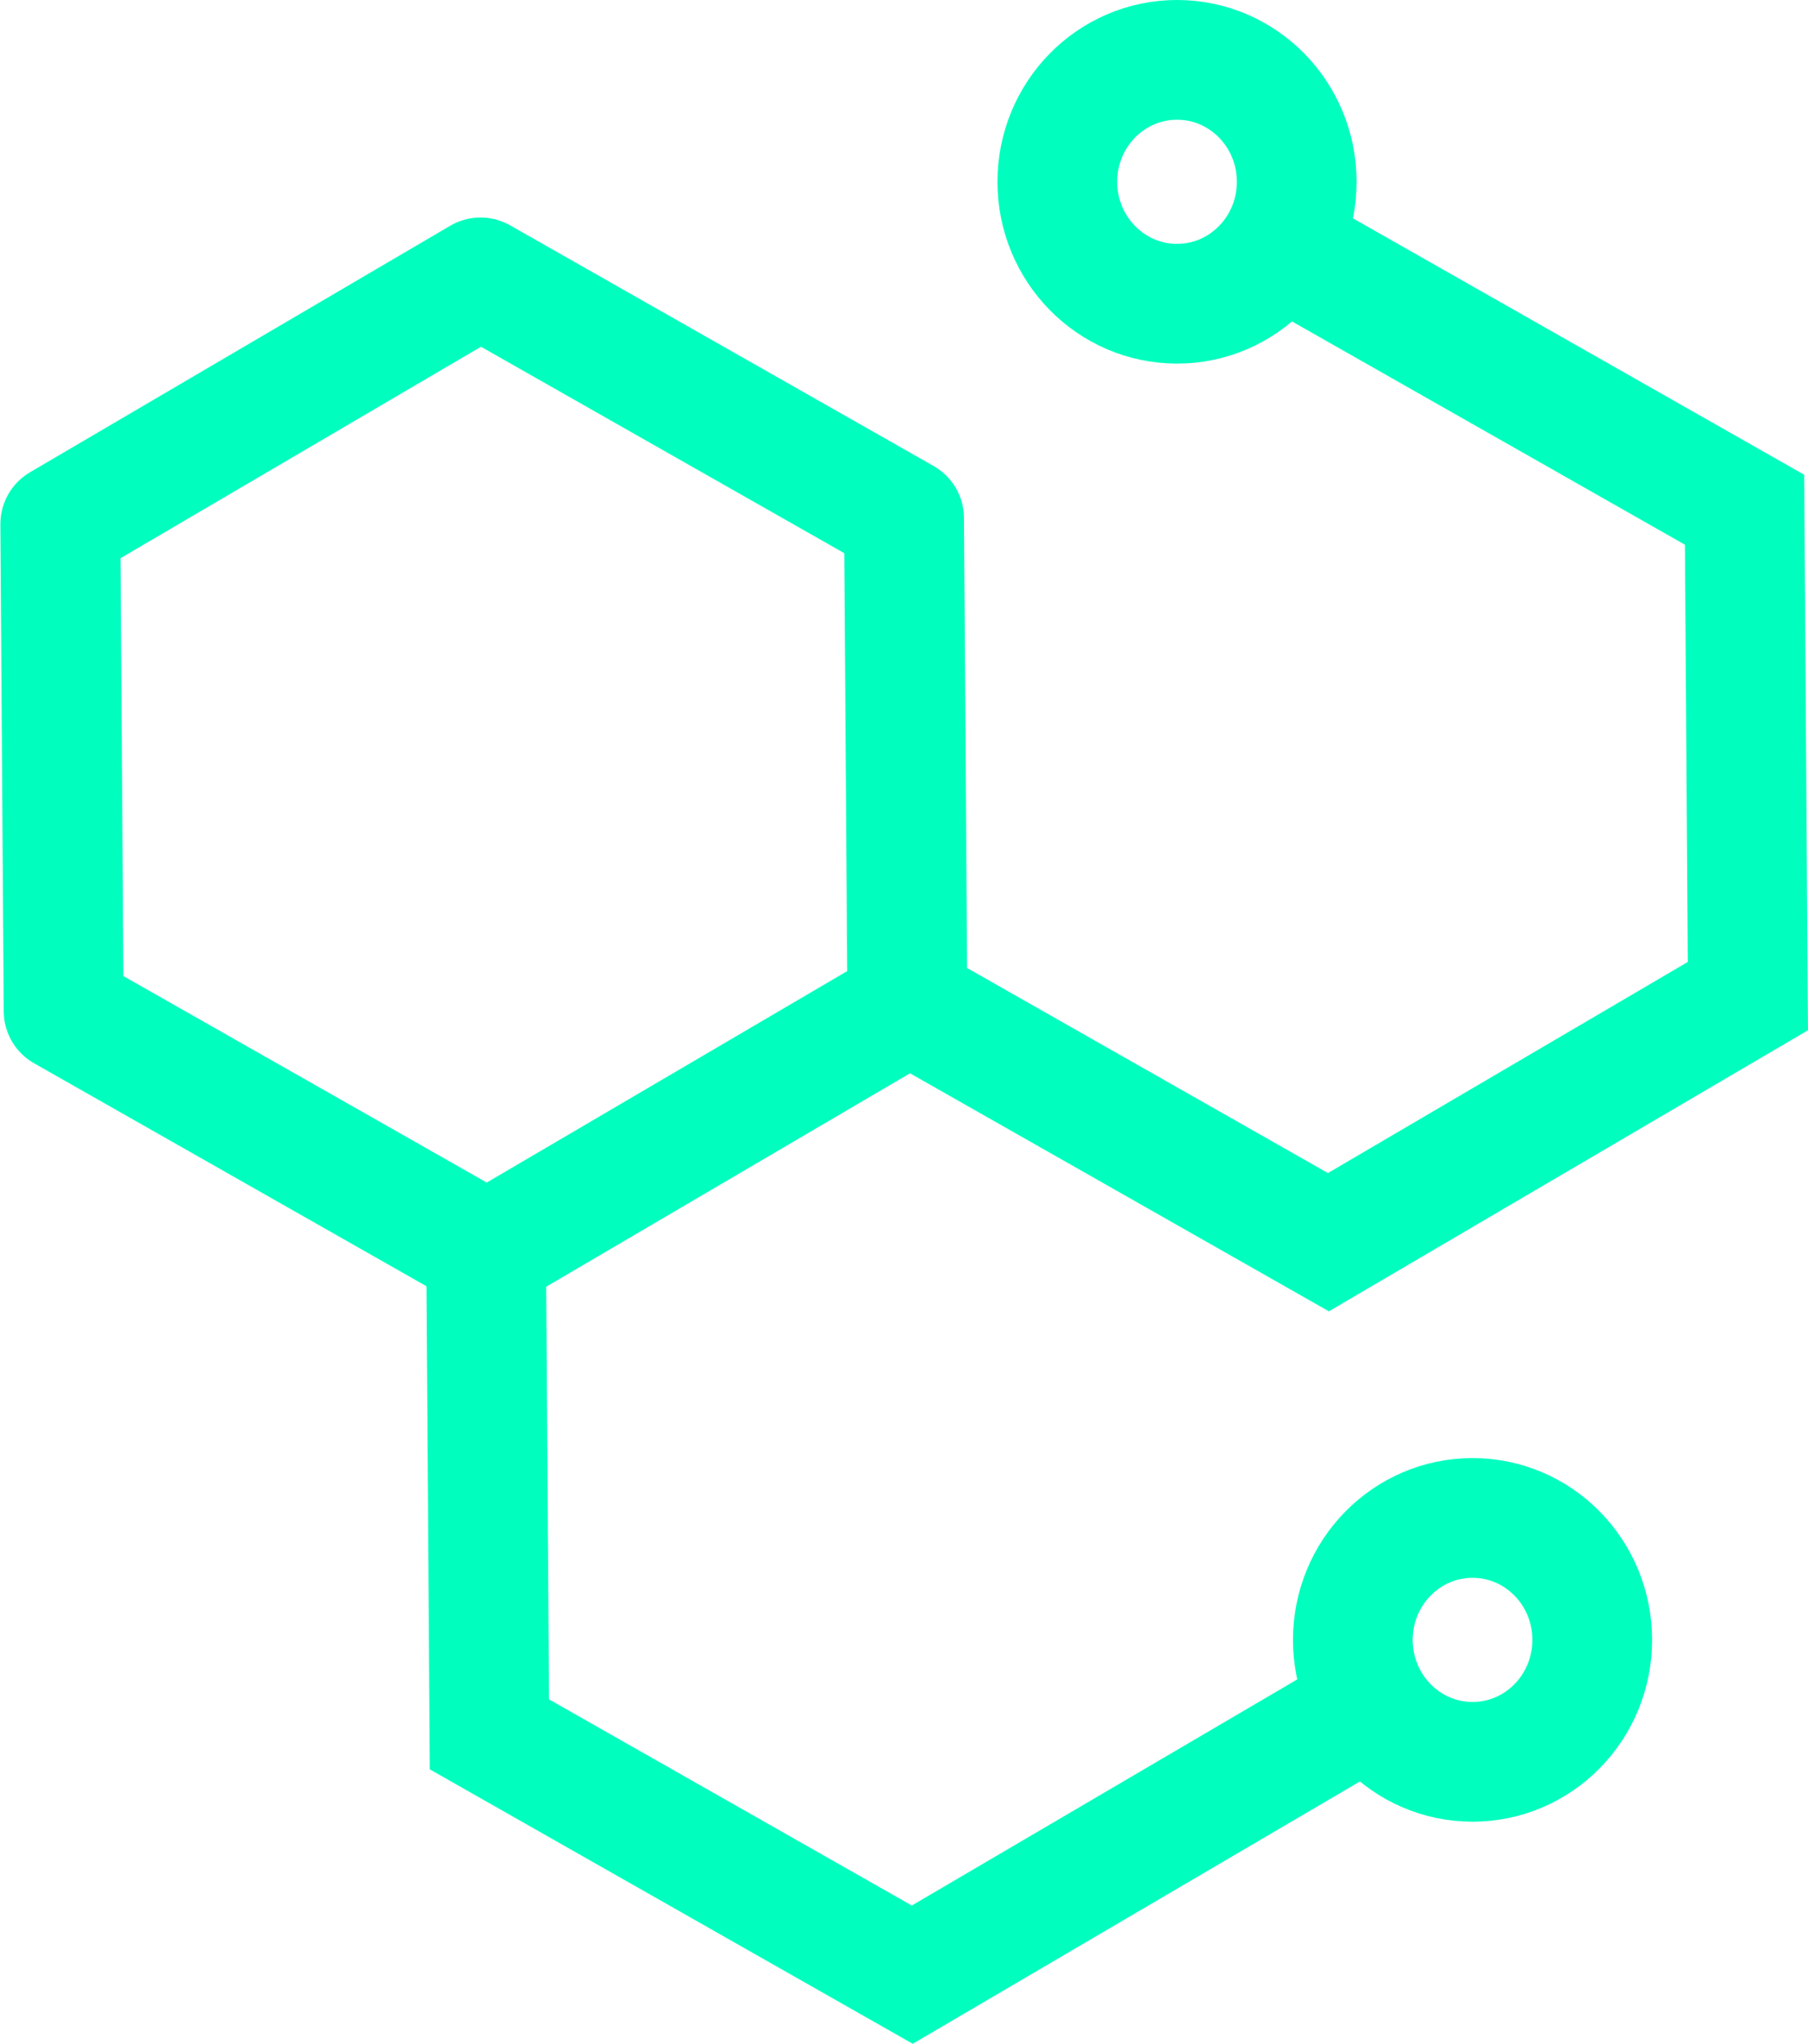
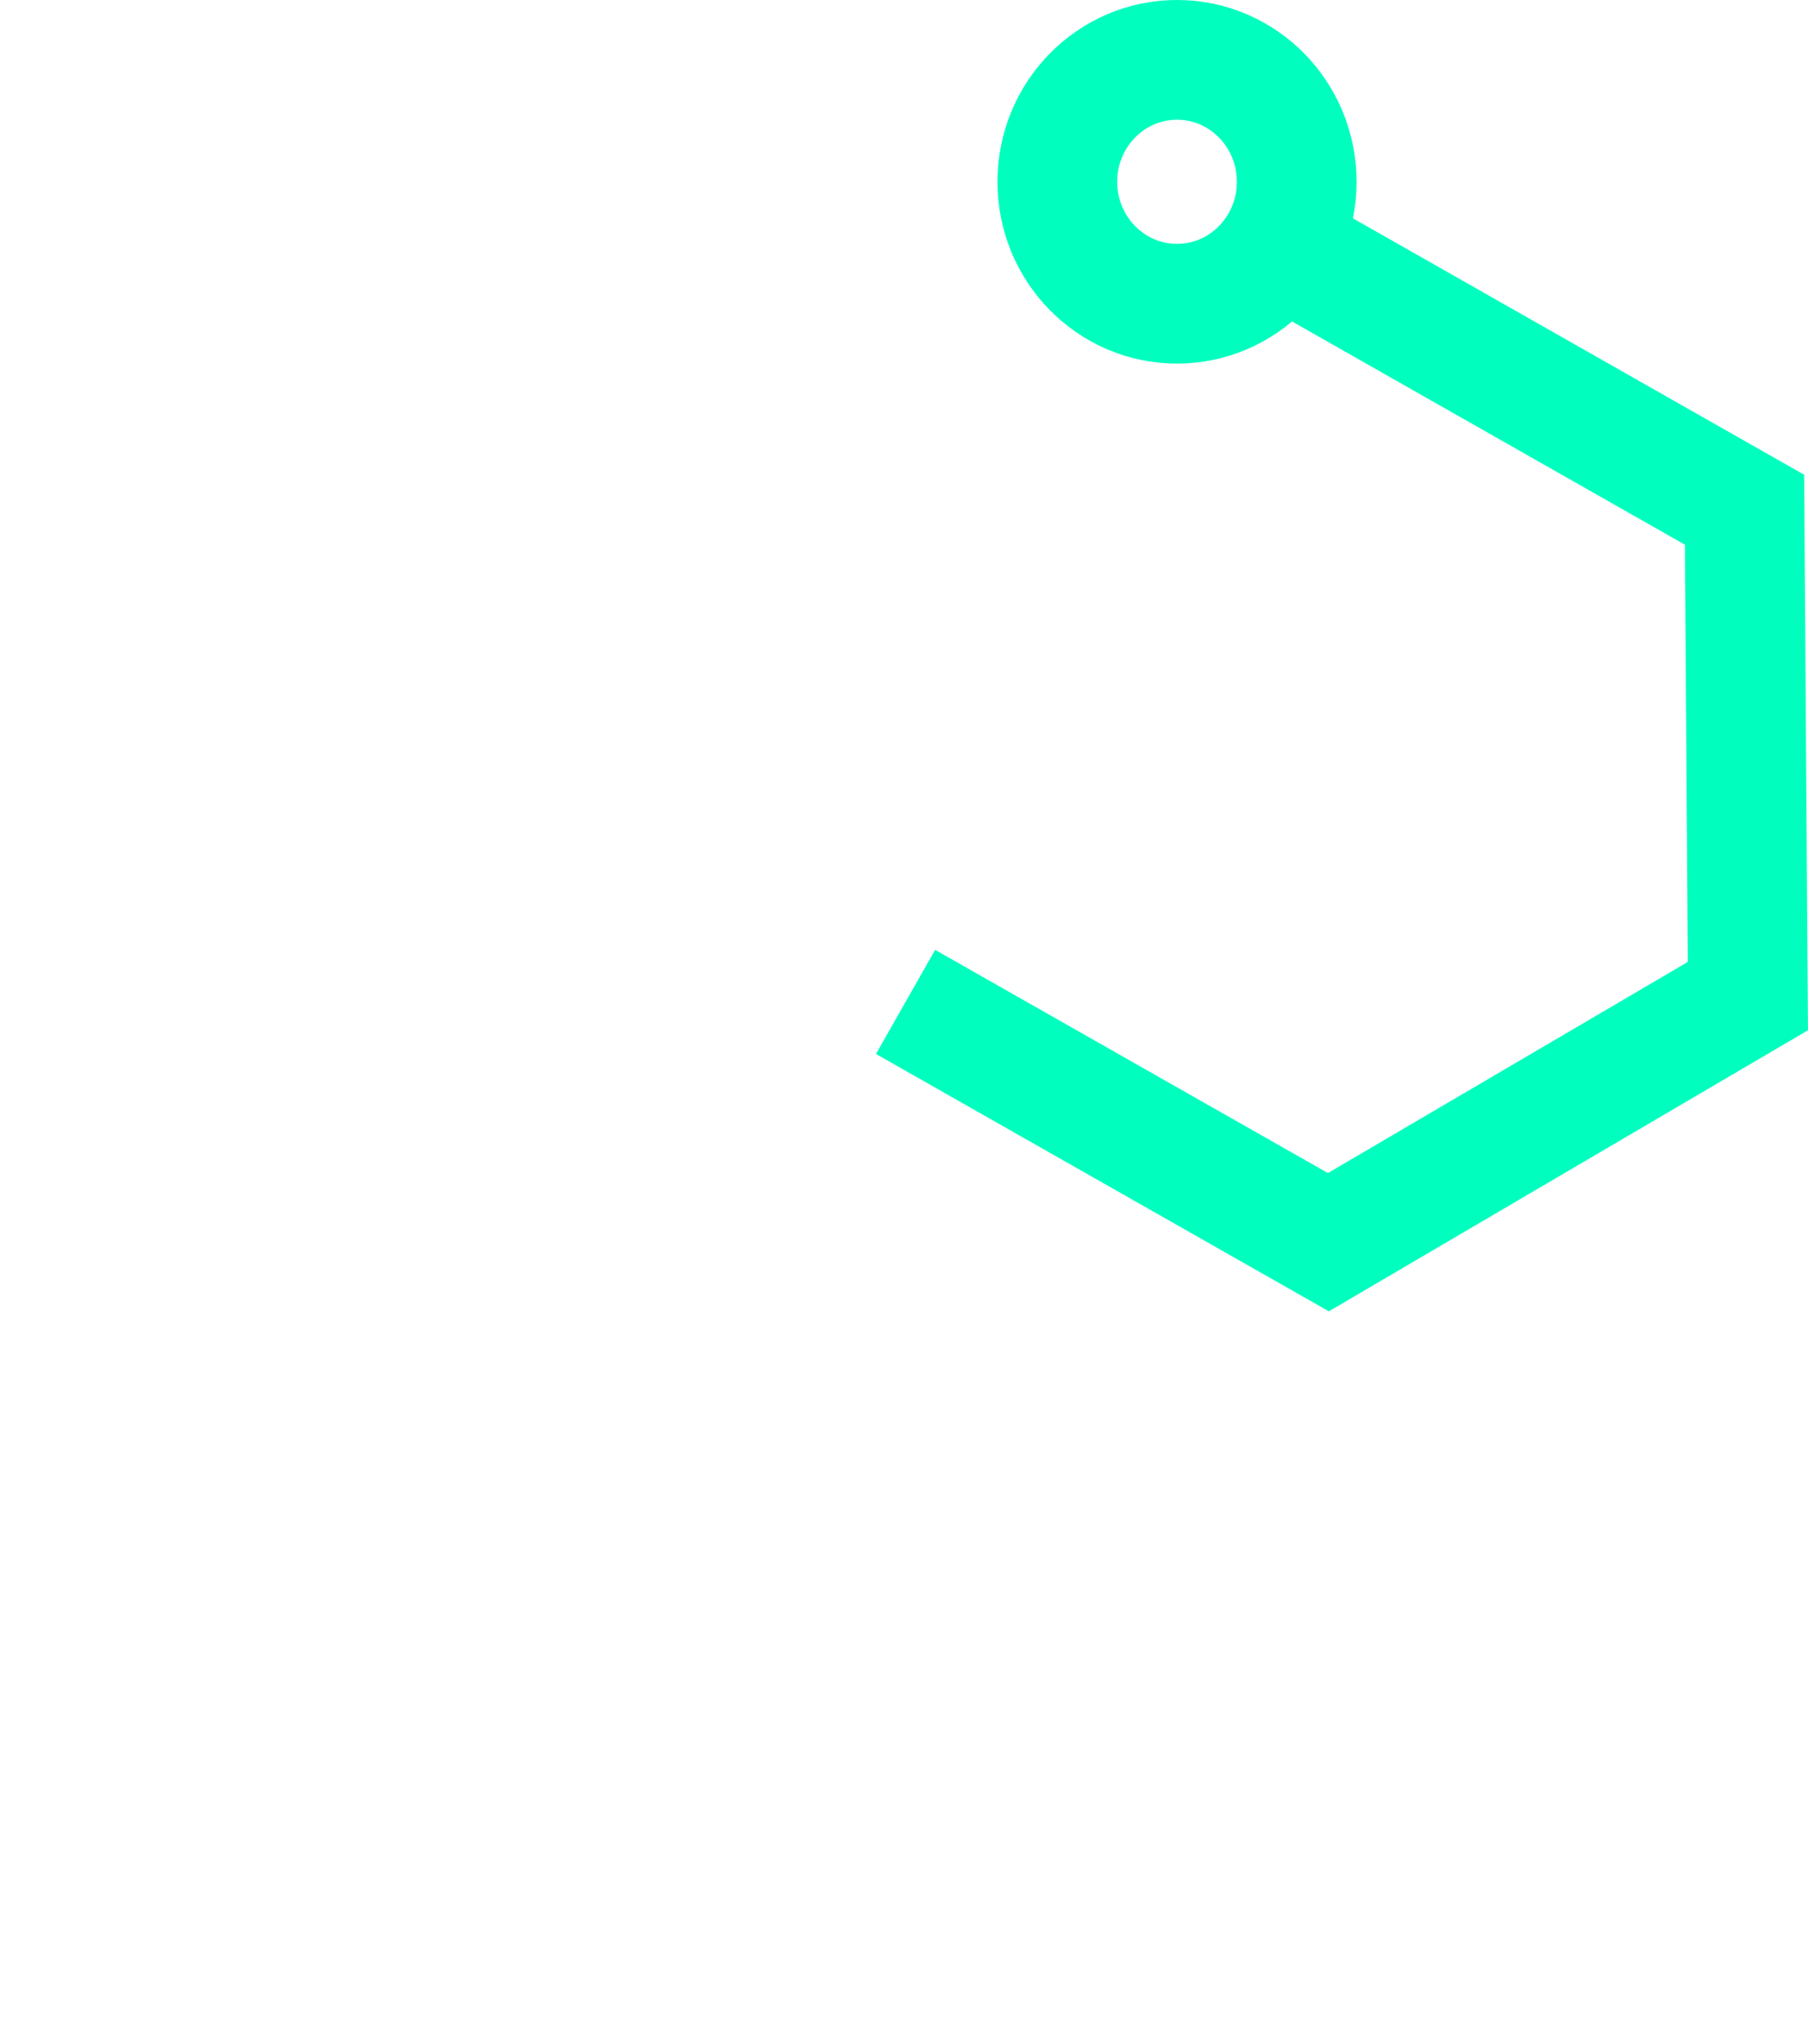
<svg xmlns="http://www.w3.org/2000/svg" width="76.489mm" height="86.455mm" version="1.1" viewBox="0 0 76.489 86.455">
  <g transform="translate(-27.968 -42.961)" stroke="#00ffbfc2">
-     <path transform="matrix(.265 0 0 .265 18.085 -5.779)" d="m182.15 344.4-67.076 39.345-67.612-38.417-0.536-77.762 67.076-39.345 67.612 38.417z" fill-opacity="0" stroke-linejoin="round" stroke-width="19.143" />
    <g fill="none" stroke-width="5.065">
      <path d="m66.278 85.343 17.889 10.164 17.747-10.41-0.142-20.574-17.889-10.164" />
-       <path d="m48.531 95.753 0.142 20.574 17.889 10.164 17.747-10.41" />
-       <ellipse cx="90.265" cy="112.33" rx="5.064" ry="5.158" />
      <ellipse cx="77.763" cy="50.651" rx="5.064" ry="5.158" />
    </g>
  </g>
</svg>